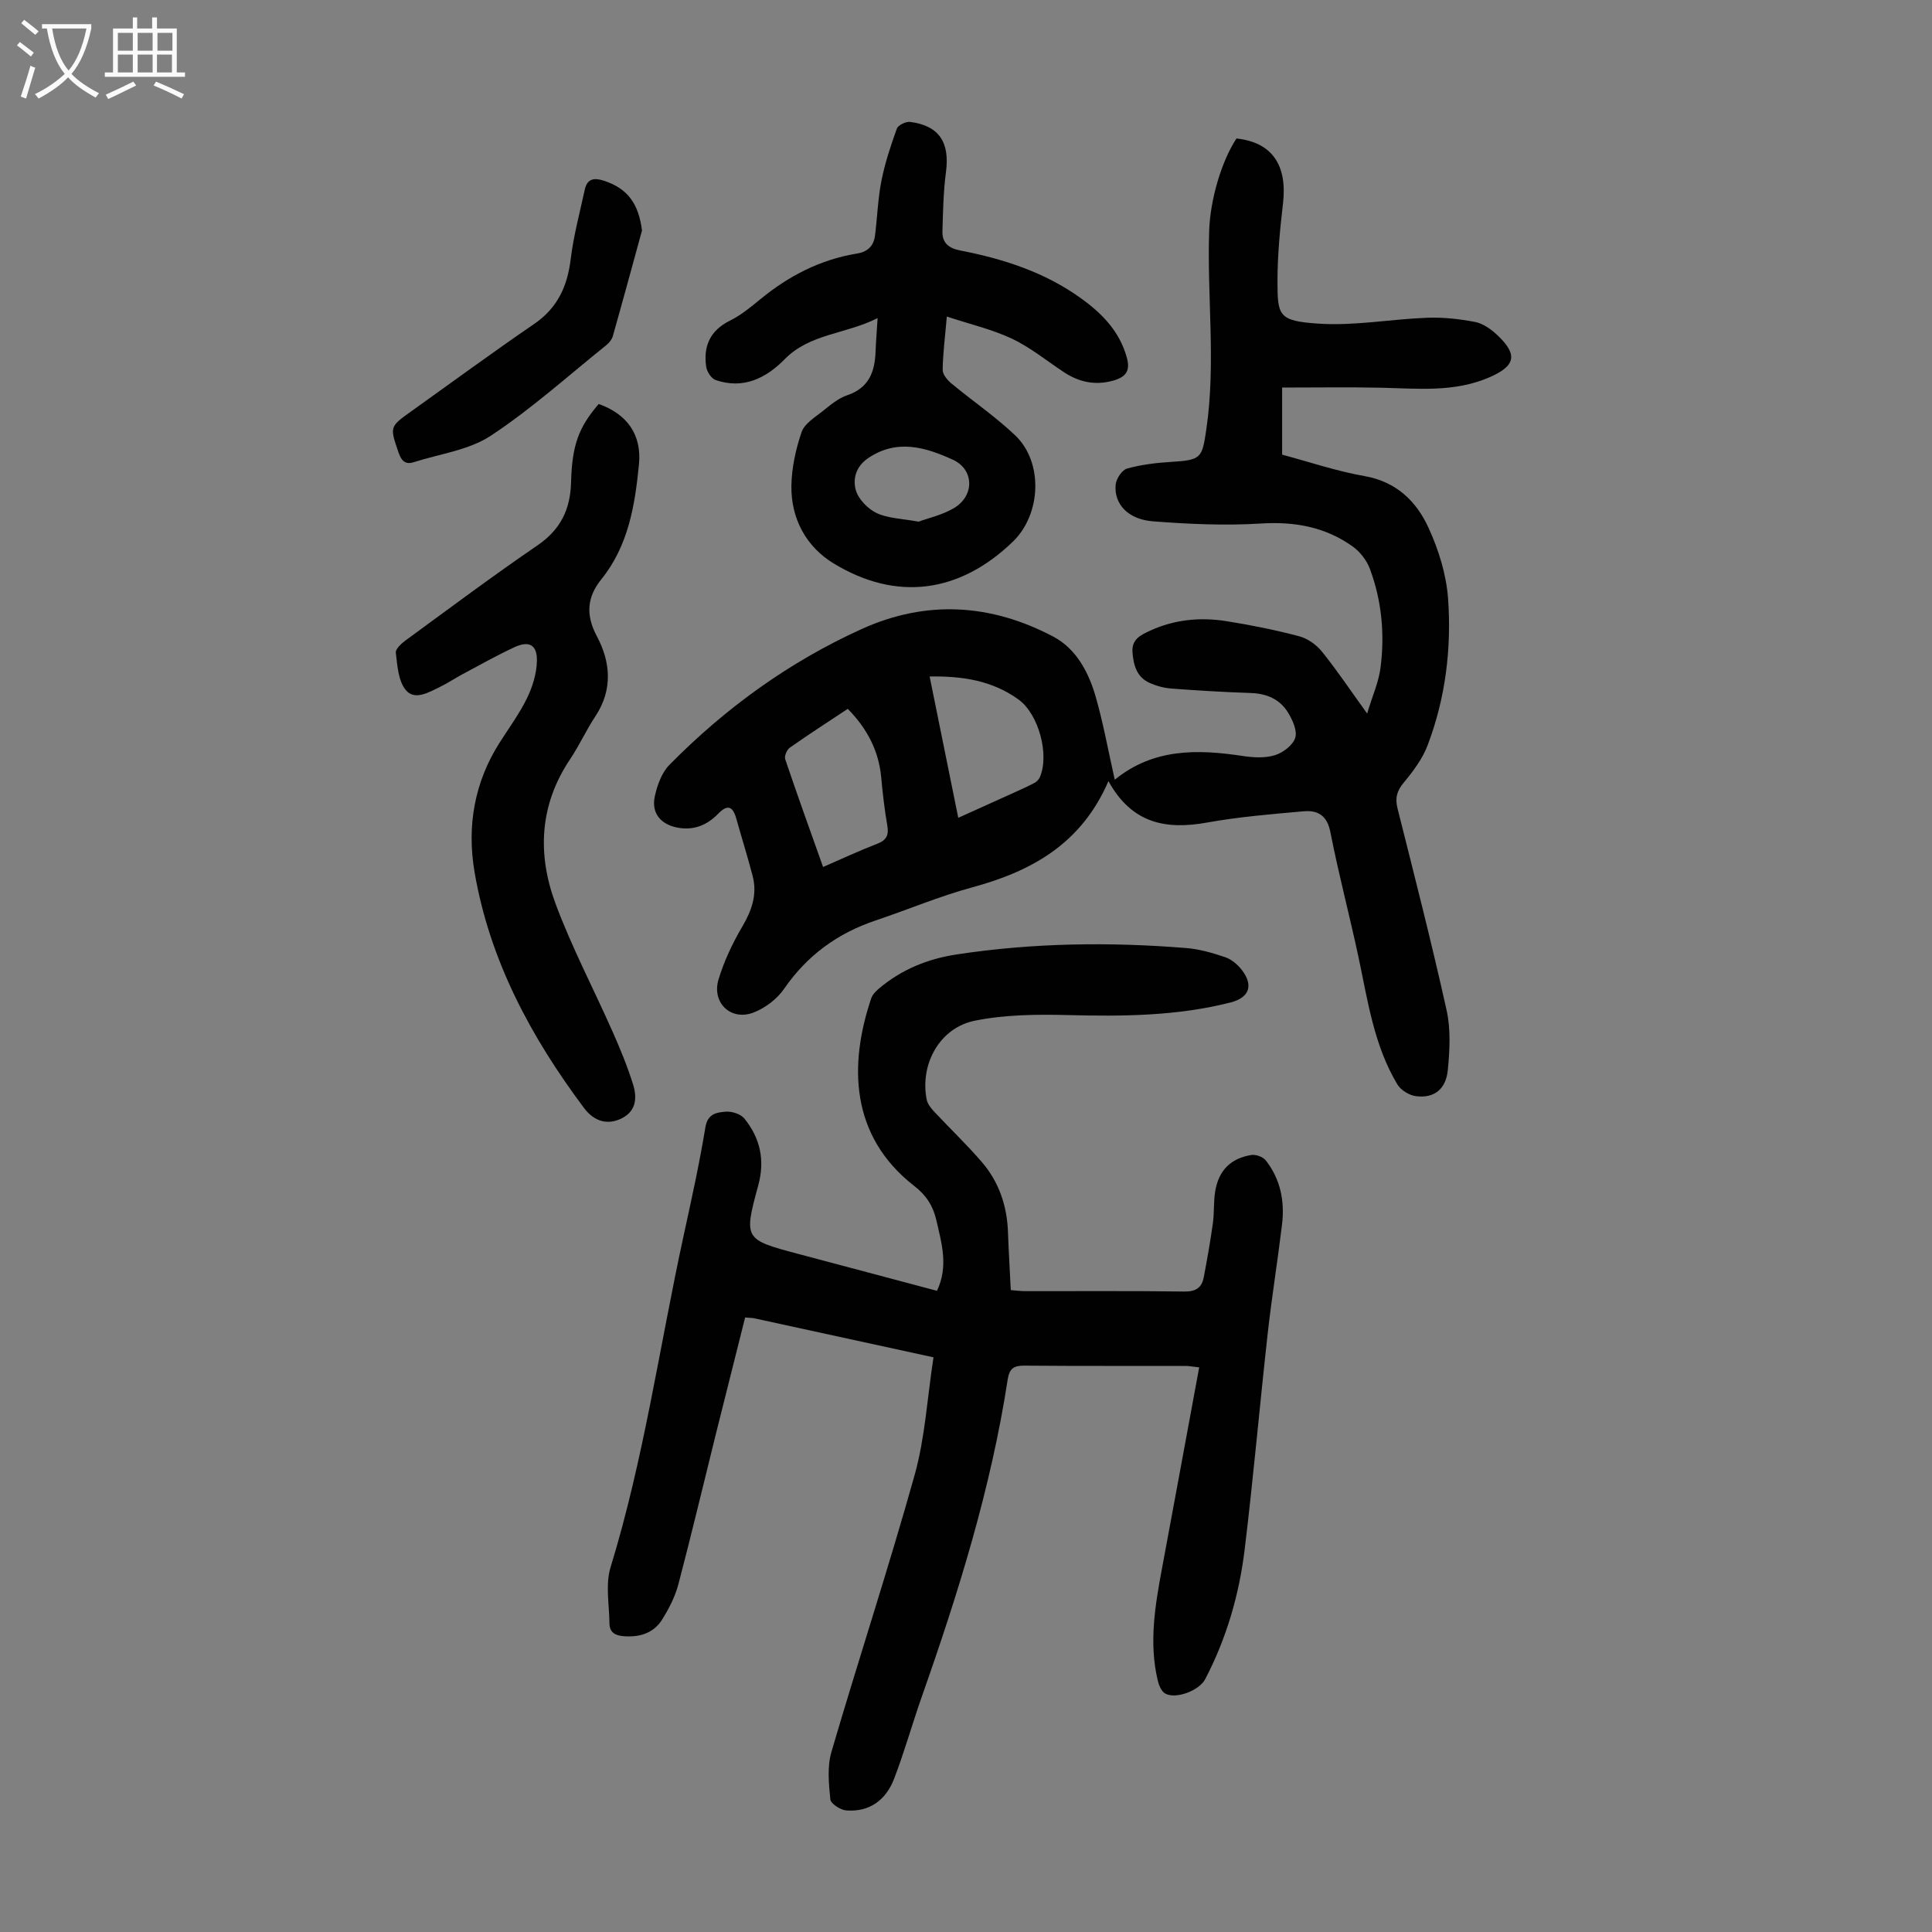
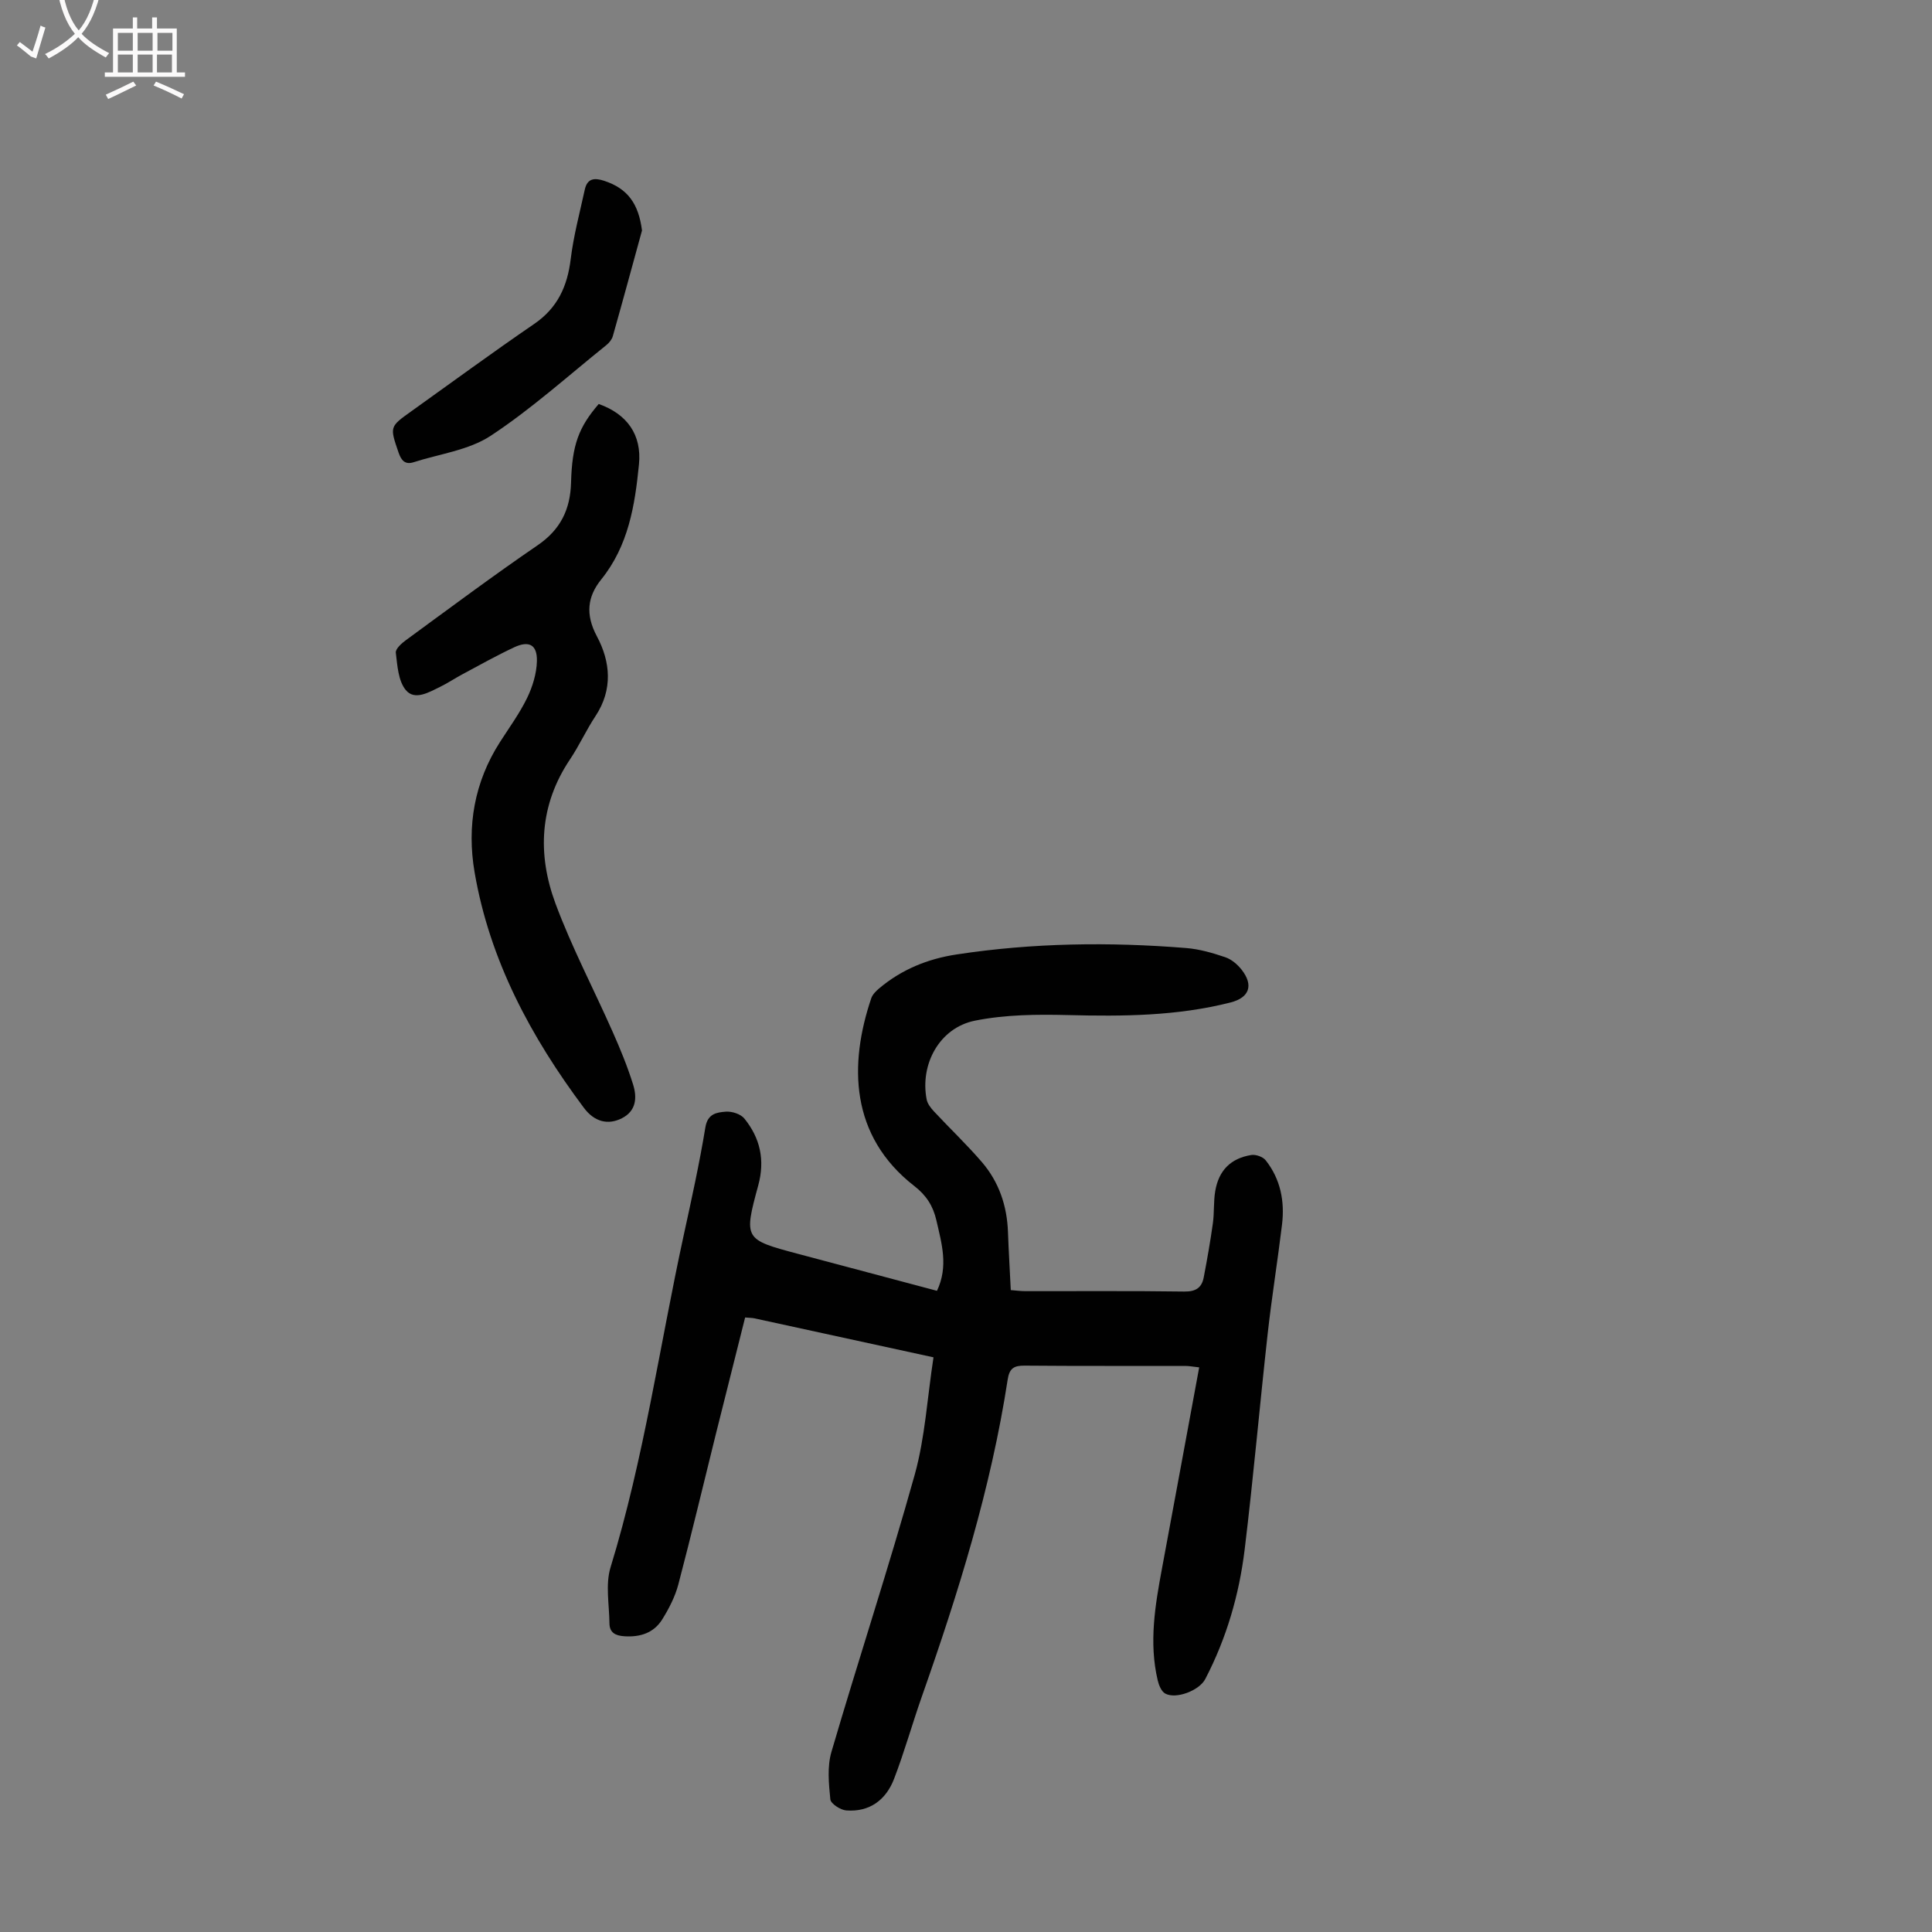
<svg xmlns="http://www.w3.org/2000/svg" enable-background="new 0 0 400 400" viewBox="0 0 400 400">
  <rect x="0" y="0" width="400" height="400" fill="#808080" stroke="none" />
  <g fill="#010101">
-     <path d="m229.49 161.72c-5.6 12.99-15.91 18.66-28.21 22-6.77 1.84-13.29 4.6-19.96 6.84-7.89 2.65-14.2 7.22-18.97 14.15-1.47 2.14-3.97 4.03-6.41 4.95-4.66 1.75-8.63-2.09-7.17-6.9 1.15-3.8 2.9-7.5 4.92-10.93 1.98-3.36 3.13-6.69 2.13-10.5-1.05-4-2.28-7.94-3.4-11.92-.7-2.47-1.81-2.92-3.7-.96-2.32 2.4-5.13 3.55-8.5 2.89-3.45-.67-5.4-3.02-4.65-6.46.5-2.31 1.43-4.91 3.03-6.53 11.56-11.73 24.75-21.29 39.79-28.11 13.44-6.1 26.84-5.23 39.71 1.58 4.67 2.47 7.26 7.29 8.71 12.29 1.6 5.54 2.62 11.25 3.99 17.32 8.03-6.53 17.14-6.33 26.52-4.91 2.18.33 4.6.47 6.65-.17 1.68-.52 3.73-2.08 4.2-3.61.45-1.49-.58-3.73-1.54-5.28-1.69-2.72-4.4-3.87-7.66-3.98-5.47-.18-10.94-.51-16.41-.92-1.53-.11-3.1-.53-4.5-1.15-2.69-1.19-3.38-3.63-3.59-6.35-.2-2.73 1.7-3.59 3.66-4.49 5.05-2.32 10.37-2.82 15.76-1.97 5.07.8 10.13 1.82 15.09 3.13 1.75.46 3.56 1.75 4.71 3.17 3.07 3.81 5.81 7.9 9.36 12.83 1.12-3.71 2.39-6.53 2.77-9.47.9-6.96.26-13.89-2.2-20.49-.65-1.75-2.02-3.52-3.54-4.61-5.68-4.07-12.03-5.21-19.06-4.77-7.42.46-14.94.12-22.36-.46-5.16-.41-8.07-3.63-7.67-7.62.12-1.22 1.33-3.03 2.38-3.31 2.98-.82 6.13-1.19 9.23-1.38 6.13-.37 6.29-.82 7.15-6.69 2.02-13.74.13-27.49.6-41.23.22-6.34 2.52-14.28 5.65-19.03 7.35.8 10.56 5.47 9.63 13.47-.62 5.32-1.14 10.69-1.14 16.03.01 7.21.16 8.29 8.55 8.84 7.4.49 14.91-.94 22.39-1.22 3.3-.13 6.68.24 9.93.86 1.64.31 3.29 1.46 4.55 2.64 4.43 4.13 3.9 6.48-1.62 8.86-7.29 3.14-14.91 2.28-22.5 2.12-6.69-.14-13.38-.03-20.34-.03v13.89c5.62 1.5 11.26 3.42 17.07 4.44 6.59 1.16 10.73 5.22 13.24 10.7 2.1 4.57 3.69 9.7 4.05 14.69.73 10.32-.53 20.59-4.24 30.35-1.07 2.82-3.02 5.42-4.98 7.77-1.46 1.76-1.77 3.26-1.22 5.41 3.49 13.87 7.04 27.73 10.14 41.7.87 3.94.64 8.24.25 12.31-.39 4.05-2.86 5.93-6.61 5.45-1.38-.18-3.13-1.24-3.83-2.42-4.82-8.02-6.11-17.17-8.01-26.14-1.86-8.74-4.16-17.38-5.88-26.15-.68-3.46-2.65-4.53-5.53-4.27-6.66.59-13.35 1.14-19.93 2.32-8.54 1.55-15.62.25-20.48-8.57zm-37.02-21.66c1.99 9.8 3.92 19.33 5.93 29.26 4.19-1.89 8.02-3.61 11.84-5.35 1.32-.6 2.64-1.19 3.92-1.87.45-.24.9-.68 1.1-1.13 2.07-4.64-.19-13.11-4.38-16.14-5.37-3.89-11.52-4.89-18.41-4.77zm-22.06 39.44c4-1.74 7.54-3.39 11.17-4.79 1.93-.74 2.48-1.77 2.13-3.77-.57-3.29-.96-6.62-1.26-9.95-.51-5.58-2.94-10.17-6.93-14.23-4.08 2.7-8.09 5.29-12 8.04-.61.43-1.17 1.75-.95 2.39 2.49 7.37 5.13 14.69 7.84 22.31z" />
    <path d="m193.27 281.02c-12.63-2.75-24.84-5.42-37.06-8.07-.53-.11-1.08-.1-1.94-.18-2.03 8.08-4.05 16.07-6.04 24.06-2.59 10.41-5.06 20.85-7.79 31.22-.67 2.53-1.94 4.99-3.33 7.23-1.74 2.79-4.55 3.71-7.84 3.49-1.86-.12-3.07-.74-3.09-2.68-.04-3.88-.86-8.05.23-11.6 6.91-22.51 10.15-45.81 15.14-68.73 1.62-7.43 3.26-14.86 4.49-22.35.47-2.87 2.37-3.1 4.22-3.25 1.27-.1 3.09.48 3.85 1.42 3.28 4.04 4.3 8.61 2.88 13.83-3.03 11.12-2.89 11.22 8.13 14.16 9.59 2.56 19.18 5.11 28.87 7.68 2.42-5.1.96-9.85-.13-14.62-.67-2.91-2.05-5.13-4.54-7.06-13.41-10.41-13.54-25.26-8.94-38.88.26-.78.96-1.48 1.61-2.03 4.65-3.93 10.06-6.14 16.06-7.05 15.79-2.41 31.65-2.61 47.53-1.33 2.74.22 5.48 1.01 8.09 1.9 1.29.43 2.54 1.5 3.4 2.59 2.51 3.22 1.61 5.78-2.3 6.78-11.07 2.82-22.33 2.9-33.66 2.61-6.42-.16-13.01-.1-19.27 1.16-7.31 1.47-11.42 9.02-9.98 16.34.18.89.87 1.76 1.52 2.46 3.28 3.52 6.78 6.84 9.91 10.48 3.53 4.11 5.21 9.05 5.4 14.49.14 3.91.38 7.81.58 12.01 1.13.09 2.08.22 3.04.22 10.97.02 21.94-.08 32.91.08 2.39.03 3.6-.82 4-2.94.71-3.71 1.37-7.44 1.89-11.18.31-2.2.12-4.48.49-6.67.72-4.28 3.2-6.79 7.46-7.48.94-.15 2.41.37 2.99 1.1 3.07 3.89 3.96 8.48 3.38 13.3-.91 7.54-2.13 15.05-2.97 22.6-1.66 14.9-2.96 29.83-4.77 44.71-1.14 9.36-3.77 18.38-8.16 26.8-1.23 2.37-6.06 4.22-8.29 2.99-.79-.44-1.32-1.74-1.55-2.74-1.85-7.83-.53-15.56.91-23.28 2.56-13.73 5.08-27.47 7.68-41.51-1.26-.14-2.1-.3-2.93-.3-11.08-.02-22.17.04-33.25-.06-2.2-.02-3.12.59-3.47 2.88-3.46 22.52-10.21 44.15-17.75 65.57-2 5.68-3.62 11.5-5.78 17.12-1.67 4.34-5.06 6.89-9.89 6.52-1.21-.09-3.21-1.4-3.3-2.3-.32-3.25-.67-6.76.23-9.82 5.62-19.19 11.88-38.19 17.26-57.45 2.13-7.7 2.58-15.86 3.87-24.24z" />
-     <path d="m181.7 65.86c-6.74 3.39-14.02 3.18-19.27 8.54-3.83 3.91-8.57 6.25-14.27 4.28-.89-.31-1.8-1.73-1.95-2.74-.62-4.25.79-7.51 4.91-9.55 2.28-1.13 4.32-2.81 6.3-4.44 5.9-4.84 12.45-8.23 20.03-9.46 2.18-.35 3.44-1.58 3.71-3.7.48-3.77.59-7.6 1.32-11.31.73-3.69 1.92-7.3 3.2-10.84.26-.73 1.88-1.52 2.76-1.4 6.01.78 8.23 4.25 7.41 10.4-.54 4.06-.61 8.19-.73 12.29-.06 2.34 1.29 3.46 3.65 3.92 8.95 1.74 17.53 4.49 25.05 9.92 4.37 3.15 7.95 6.81 9.46 12.2.78 2.77-.11 4.08-2.83 4.84-3.76 1.04-7.06.3-10.2-1.77-3.55-2.34-6.9-5.1-10.7-6.9-4.11-1.95-8.65-2.99-13.52-4.6-.38 4.4-.82 7.72-.86 11.04-.01.93.95 2.09 1.77 2.78 4.38 3.63 9.13 6.87 13.24 10.77 5.86 5.57 5.41 16.35-.49 22.03-10.99 10.59-23.99 12.44-37.07 4.51-5.68-3.44-8.87-9.26-8.77-16.09.06-3.73.9-7.58 2.11-11.12.6-1.76 2.77-3.06 4.4-4.36 1.56-1.25 3.2-2.65 5.05-3.27 4.52-1.52 5.72-4.88 5.87-9.08.07-2 .24-3.97.42-6.89zm8.47 42.15c2.07-.76 4.93-1.39 7.33-2.81 4.26-2.51 4.26-7.98-.24-10.03-5.56-2.53-11.46-4.37-17.46-.36-2.61 1.75-3.26 4.32-2.62 6.64.52 1.88 2.47 3.89 4.31 4.77 2.32 1.11 5.17 1.13 8.68 1.79z" />
    <path d="m123.96 83.64c5.87 2.09 8.94 6.35 8.33 12.52-.84 8.47-2.17 16.82-7.82 23.82-2.87 3.56-3.29 7.27-.89 11.76 2.81 5.26 3.35 11.02-.29 16.52-1.91 2.88-3.35 6.08-5.27 8.95-6.34 9.44-6.8 19.64-3.02 29.84 3.37 9.08 7.92 17.71 11.85 26.59 1.58 3.56 3.07 7.19 4.23 10.91.83 2.66.68 5.44-2.32 6.97-2.88 1.46-5.7.75-7.86-2.14-10.97-14.67-19.51-30.54-22.64-48.78-1.63-9.5-.07-18.66 5.25-26.96 1.93-3.01 4.06-5.93 5.62-9.13 1.13-2.33 1.96-5.04 2.03-7.6.09-3.42-1.61-4.34-4.71-2.89-3.64 1.7-7.15 3.68-10.69 5.57-1.58.84-3.07 1.85-4.67 2.63-2.31 1.12-5.24 2.89-7.09.63-1.55-1.89-1.73-5.05-2.05-7.71-.1-.79 1.22-1.98 2.14-2.64 9.03-6.6 17.99-13.3 27.22-19.61 4.74-3.24 6.76-7.41 6.92-12.95.2-7.85 1.6-11.5 5.73-16.3z" />
    <path d="m132.92 47.72c-2 7.29-3.98 14.59-6.04 21.87-.2.7-.76 1.39-1.34 1.86-7.91 6.35-15.5 13.21-23.94 18.77-4.56 3-10.59 3.75-15.97 5.48-1.79.57-2.56-.4-3.12-2.02-1.82-5.33-1.87-5.31 2.65-8.53 8.46-6.04 16.84-12.2 25.42-18.07 4.86-3.32 6.89-7.8 7.58-13.45.59-4.83 1.87-9.58 2.91-14.36.51-2.34 1.97-2.51 4.03-1.83 4.84 1.59 7.11 4.72 7.82 10.28z" />
  </g>
-   <path d="m6.4 11.7c-1-.8-1.9-1.6-2.9-2.3l.6-.7c.9.7 1.9 1.4 2.9 2.2zm-2.1 8.3c.7-2.1 1.4-4.2 2-6.4.2.1.6.3 1 .4-.7 2.3-1.3 4.4-1.9 6.4zm3-12.8c-1.1-.9-2.1-1.7-2.9-2.4l.6-.7c1 .8 2 1.5 3 2.4zm1.4-1.3v-.9h10.2v.9c-.9 4.2-2.3 7.3-4.1 9.4 1.3 1.4 3.2 2.7 5.7 4-.2.2-.4.5-.7.9-2.5-1.4-4.4-2.7-5.7-4.2-1.4 1.5-3.5 3-6.1 4.4 0 0 0 0-.1-.1-.3-.4-.5-.7-.7-.8 2.7-1.3 4.7-2.8 6.2-4.2-1.8-2.2-3-5.3-3.7-9.4zm9.2 0h-7.1c.6 3.8 1.7 6.7 3.4 8.7 1.7-2 2.9-4.8 3.7-8.7z" fill="#fbfafa" />
+   <path d="m6.4 11.7c-1-.8-1.9-1.6-2.9-2.3l.6-.7c.9.7 1.9 1.4 2.9 2.2zc.7-2.1 1.4-4.2 2-6.4.2.1.6.3 1 .4-.7 2.3-1.3 4.4-1.9 6.4zm3-12.8c-1.1-.9-2.1-1.7-2.9-2.4l.6-.7c1 .8 2 1.5 3 2.4zm1.4-1.3v-.9h10.2v.9c-.9 4.2-2.3 7.3-4.1 9.4 1.3 1.4 3.2 2.7 5.7 4-.2.2-.4.5-.7.9-2.5-1.4-4.4-2.7-5.7-4.2-1.4 1.5-3.5 3-6.1 4.4 0 0 0 0-.1-.1-.3-.4-.5-.7-.7-.8 2.7-1.3 4.7-2.8 6.2-4.2-1.8-2.2-3-5.3-3.7-9.4zm9.2 0h-7.1c.6 3.8 1.7 6.7 3.4 8.7 1.7-2 2.9-4.8 3.7-8.7z" fill="#fbfafa" />
  <path d="m31.6 3.6h.9v2.3h4.1v9.1h1.7v.9h-16.6v-.9h1.7v-9.1h4.1v-2.3h.9v2.3h3.1v-2.3zm-4 13.3.6.8c-1.9.9-3.8 1.9-5.8 2.8-.2-.3-.3-.6-.5-.9 2-.9 3.9-1.8 5.7-2.7zm-3.2-10.1v3.7h3.1v-3.7zm0 4.5v3.7h3.1v-3.7zm4.1-4.5v3.7h3.1v-3.7zm0 4.5v3.7h3.1v-3.7zm9.1 9.1c-2.1-1.1-4.1-2-5.8-2.7l.5-.8c2.2.9 4.1 1.8 5.8 2.6zm-1.9-13.6h-3.1v3.7h3.1zm-3.2 4.5v3.7h3.1v-3.7z" fill="#fbfafa" />
</svg>